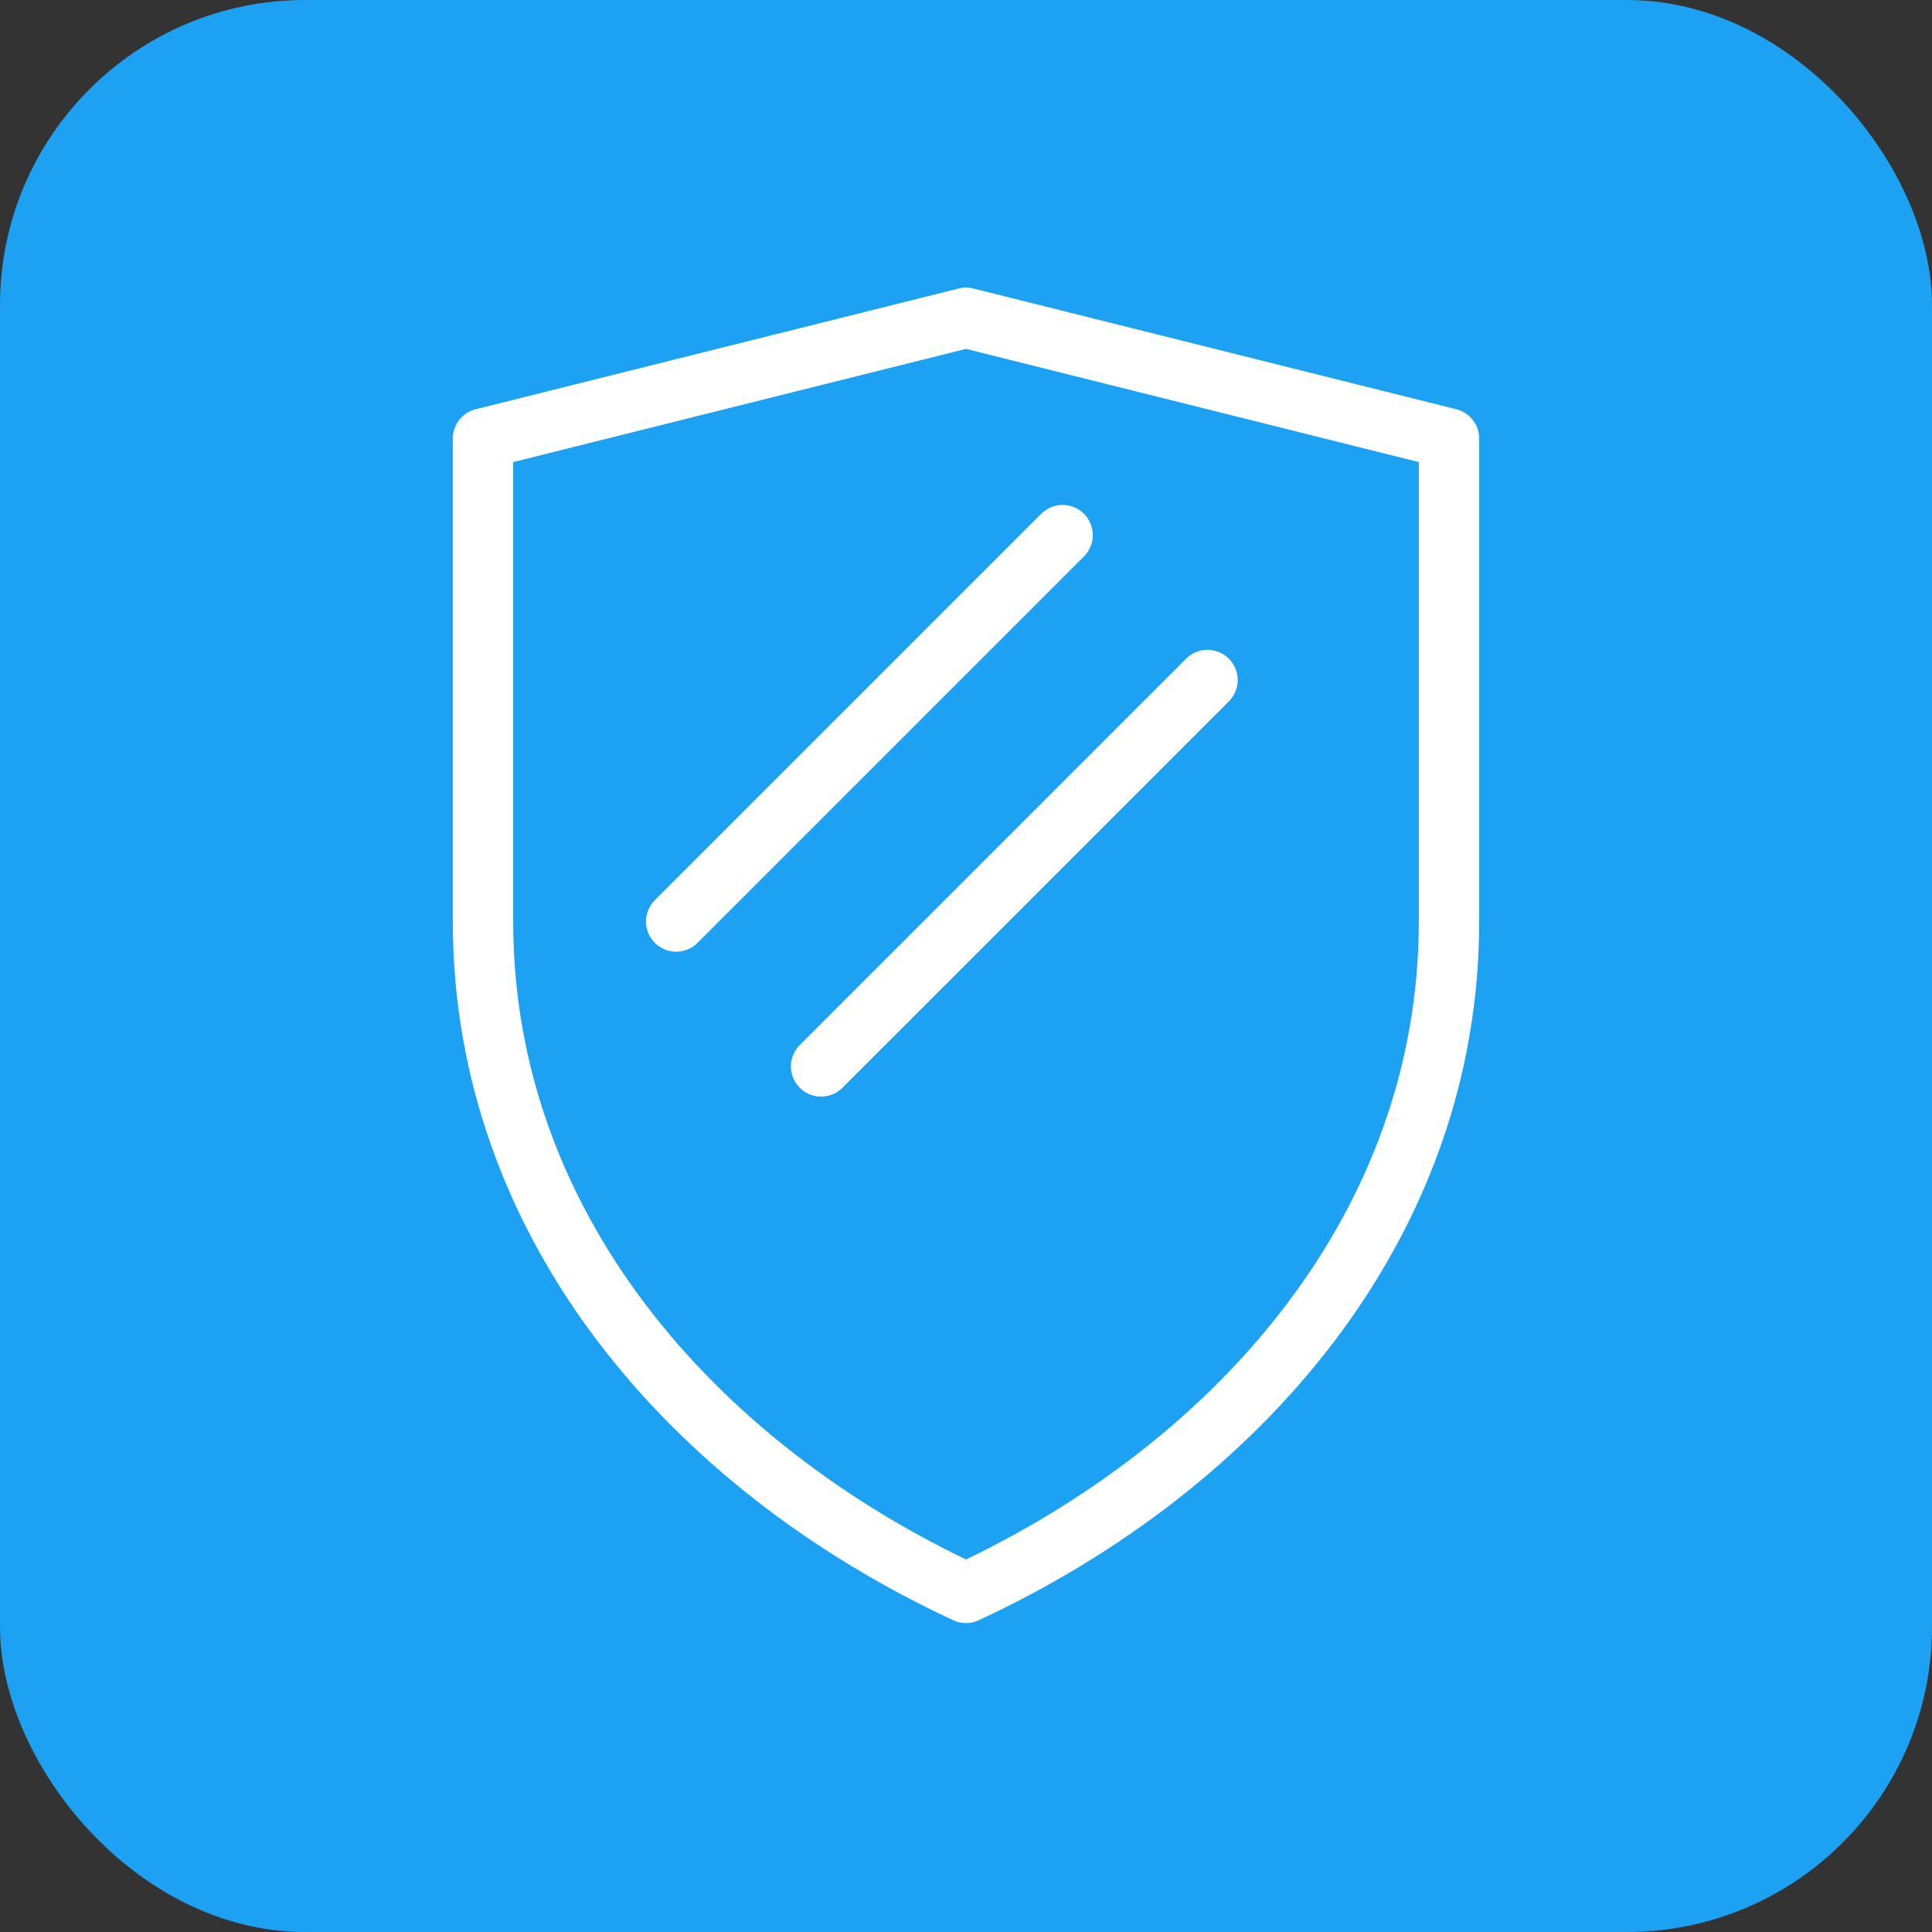
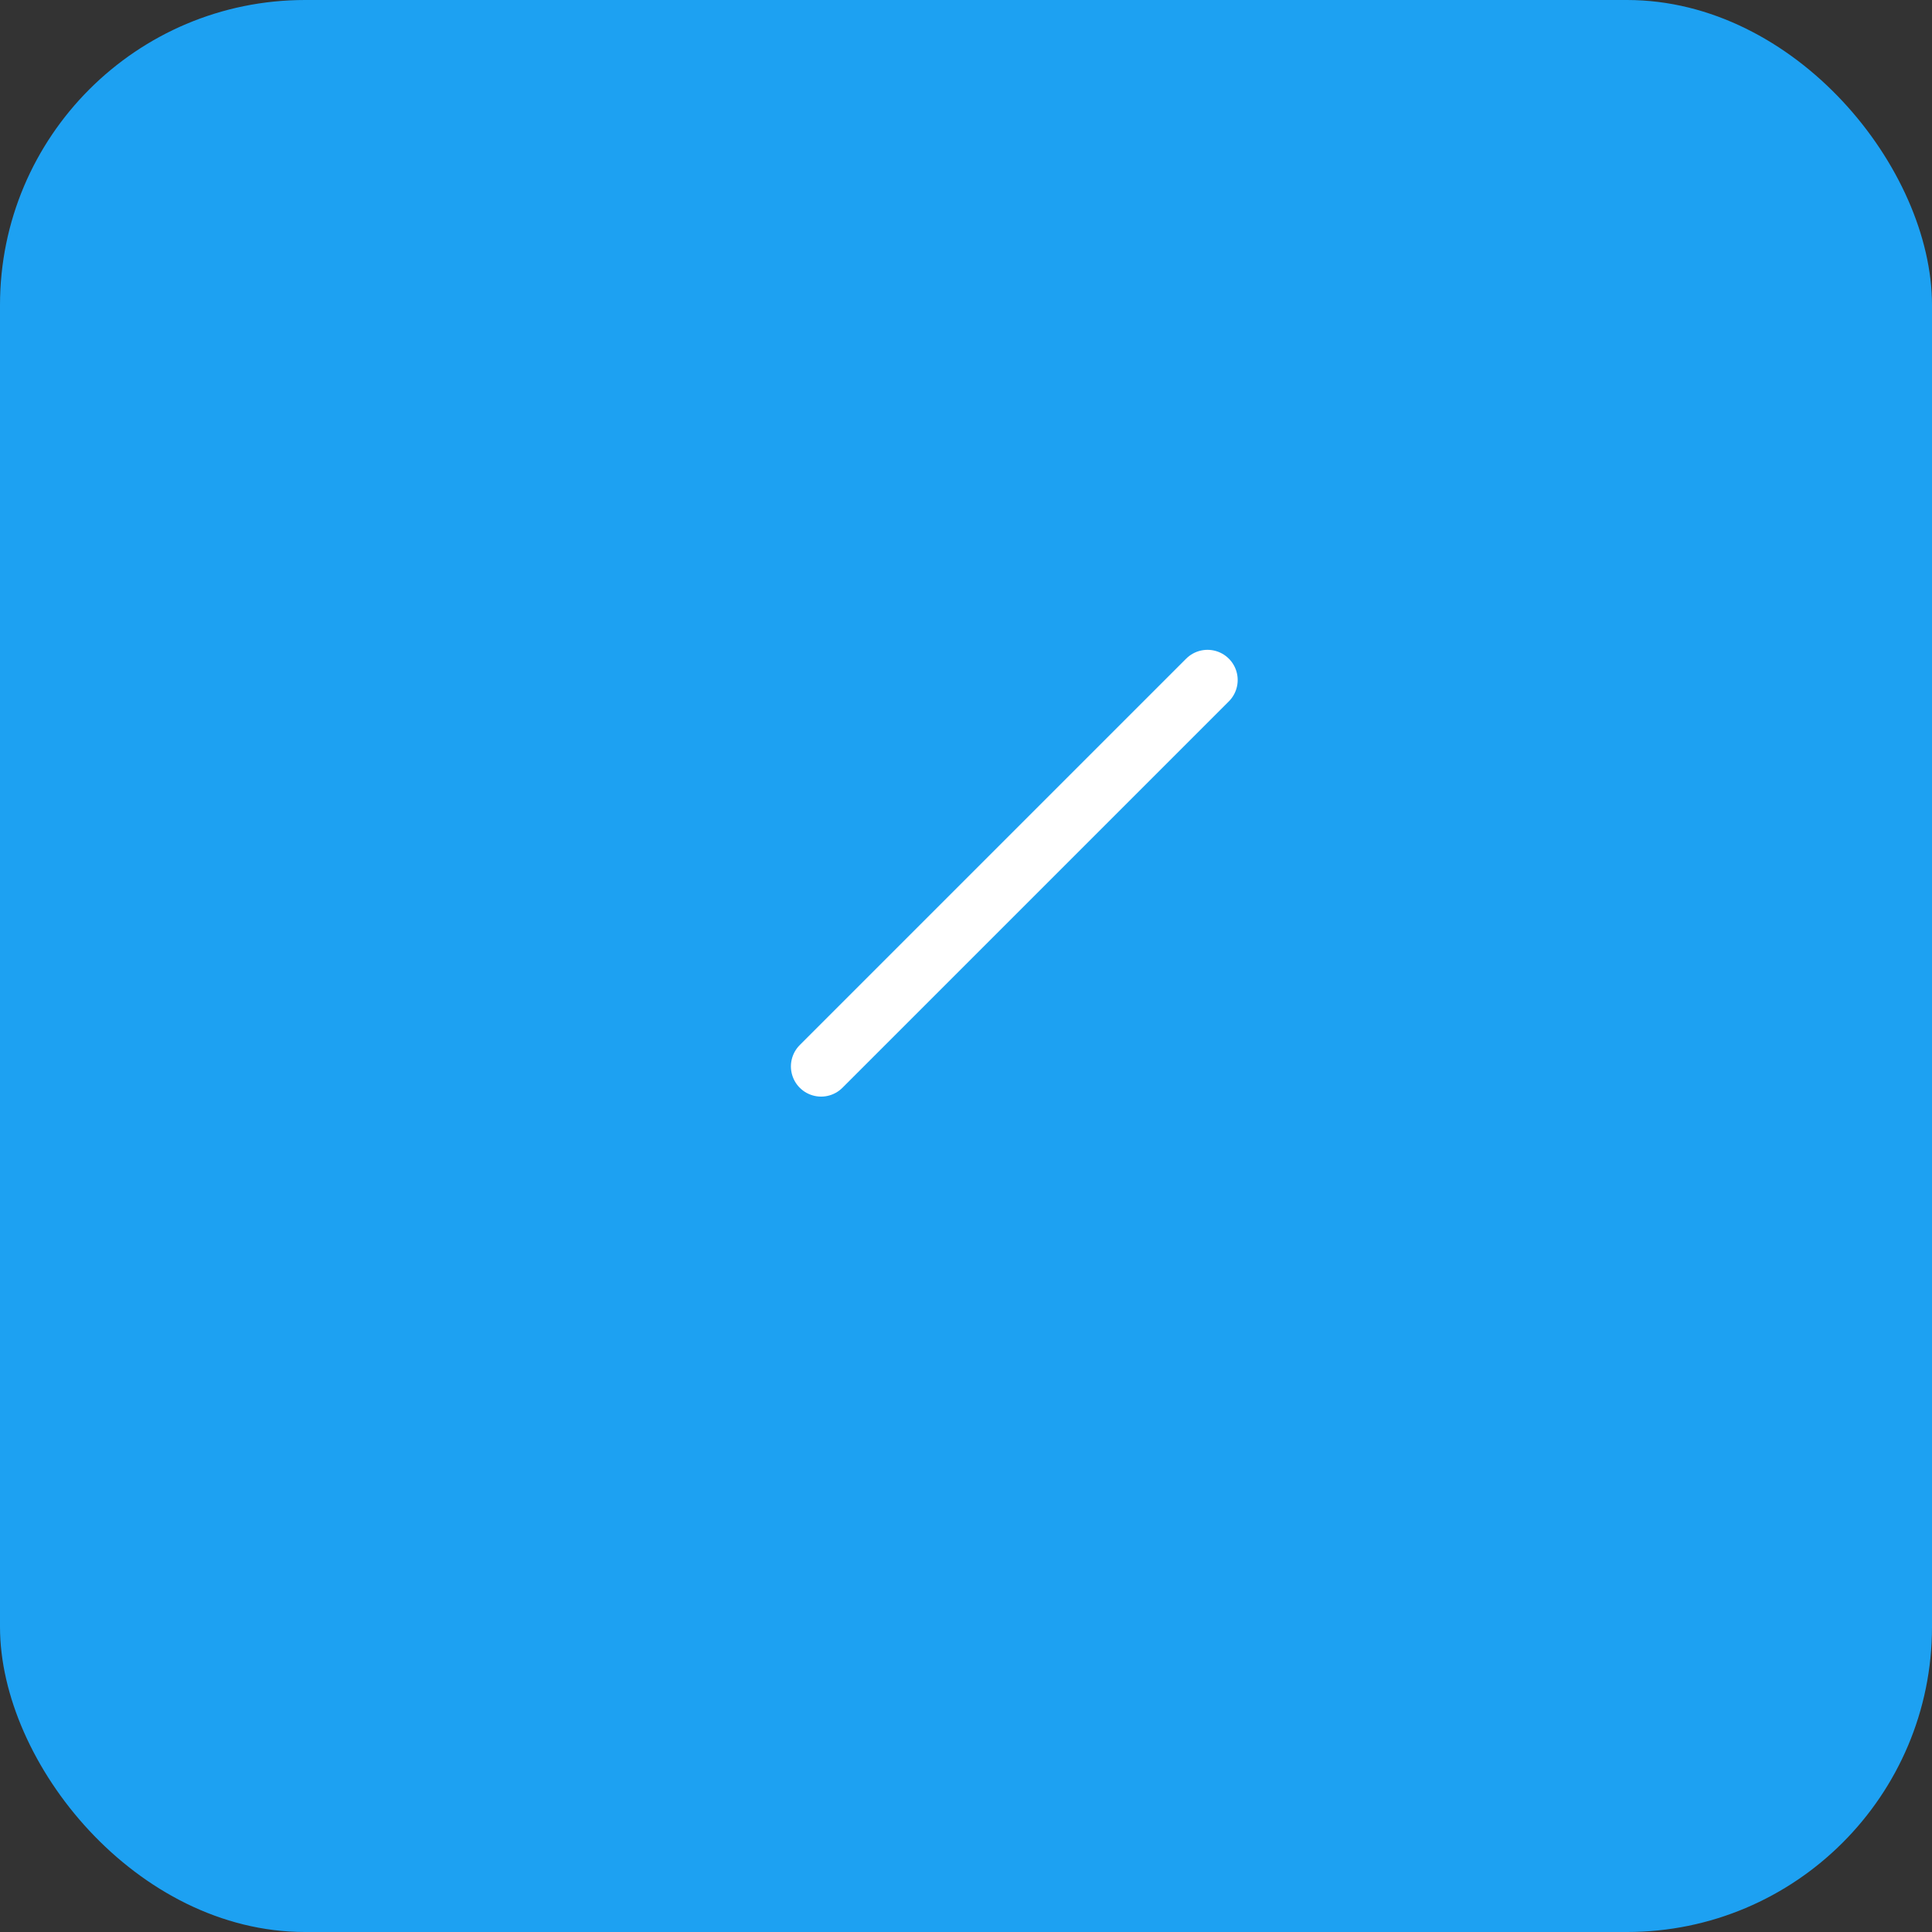
<svg xmlns="http://www.w3.org/2000/svg" width="152" height="152" viewBox="0 0 152 152">
  <rect x="0" y="0" width="152" height="152" fill="#333333" stroke="none" />
  <rect width="152" height="152" rx="24" fill="#1DA1F2" />
  <g transform="translate(76, 63) scale(1.9)">
    <g fill="none" stroke="white" stroke-width="2.5" stroke-linecap="round" stroke-linejoin="round">
-       <path d="M-20 -15                L0 -20                L20 -15                L20 5                c0 12.5 -8.6 22.5 -20 27.8                C-11.4 27.5 -20 17.5 -20 5                Z" />
-       <line x1="-12" y1="5" x2="4" y2="-11" />
      <line x1="-6" y1="11" x2="10" y2="-5" />
    </g>
  </g>
</svg>